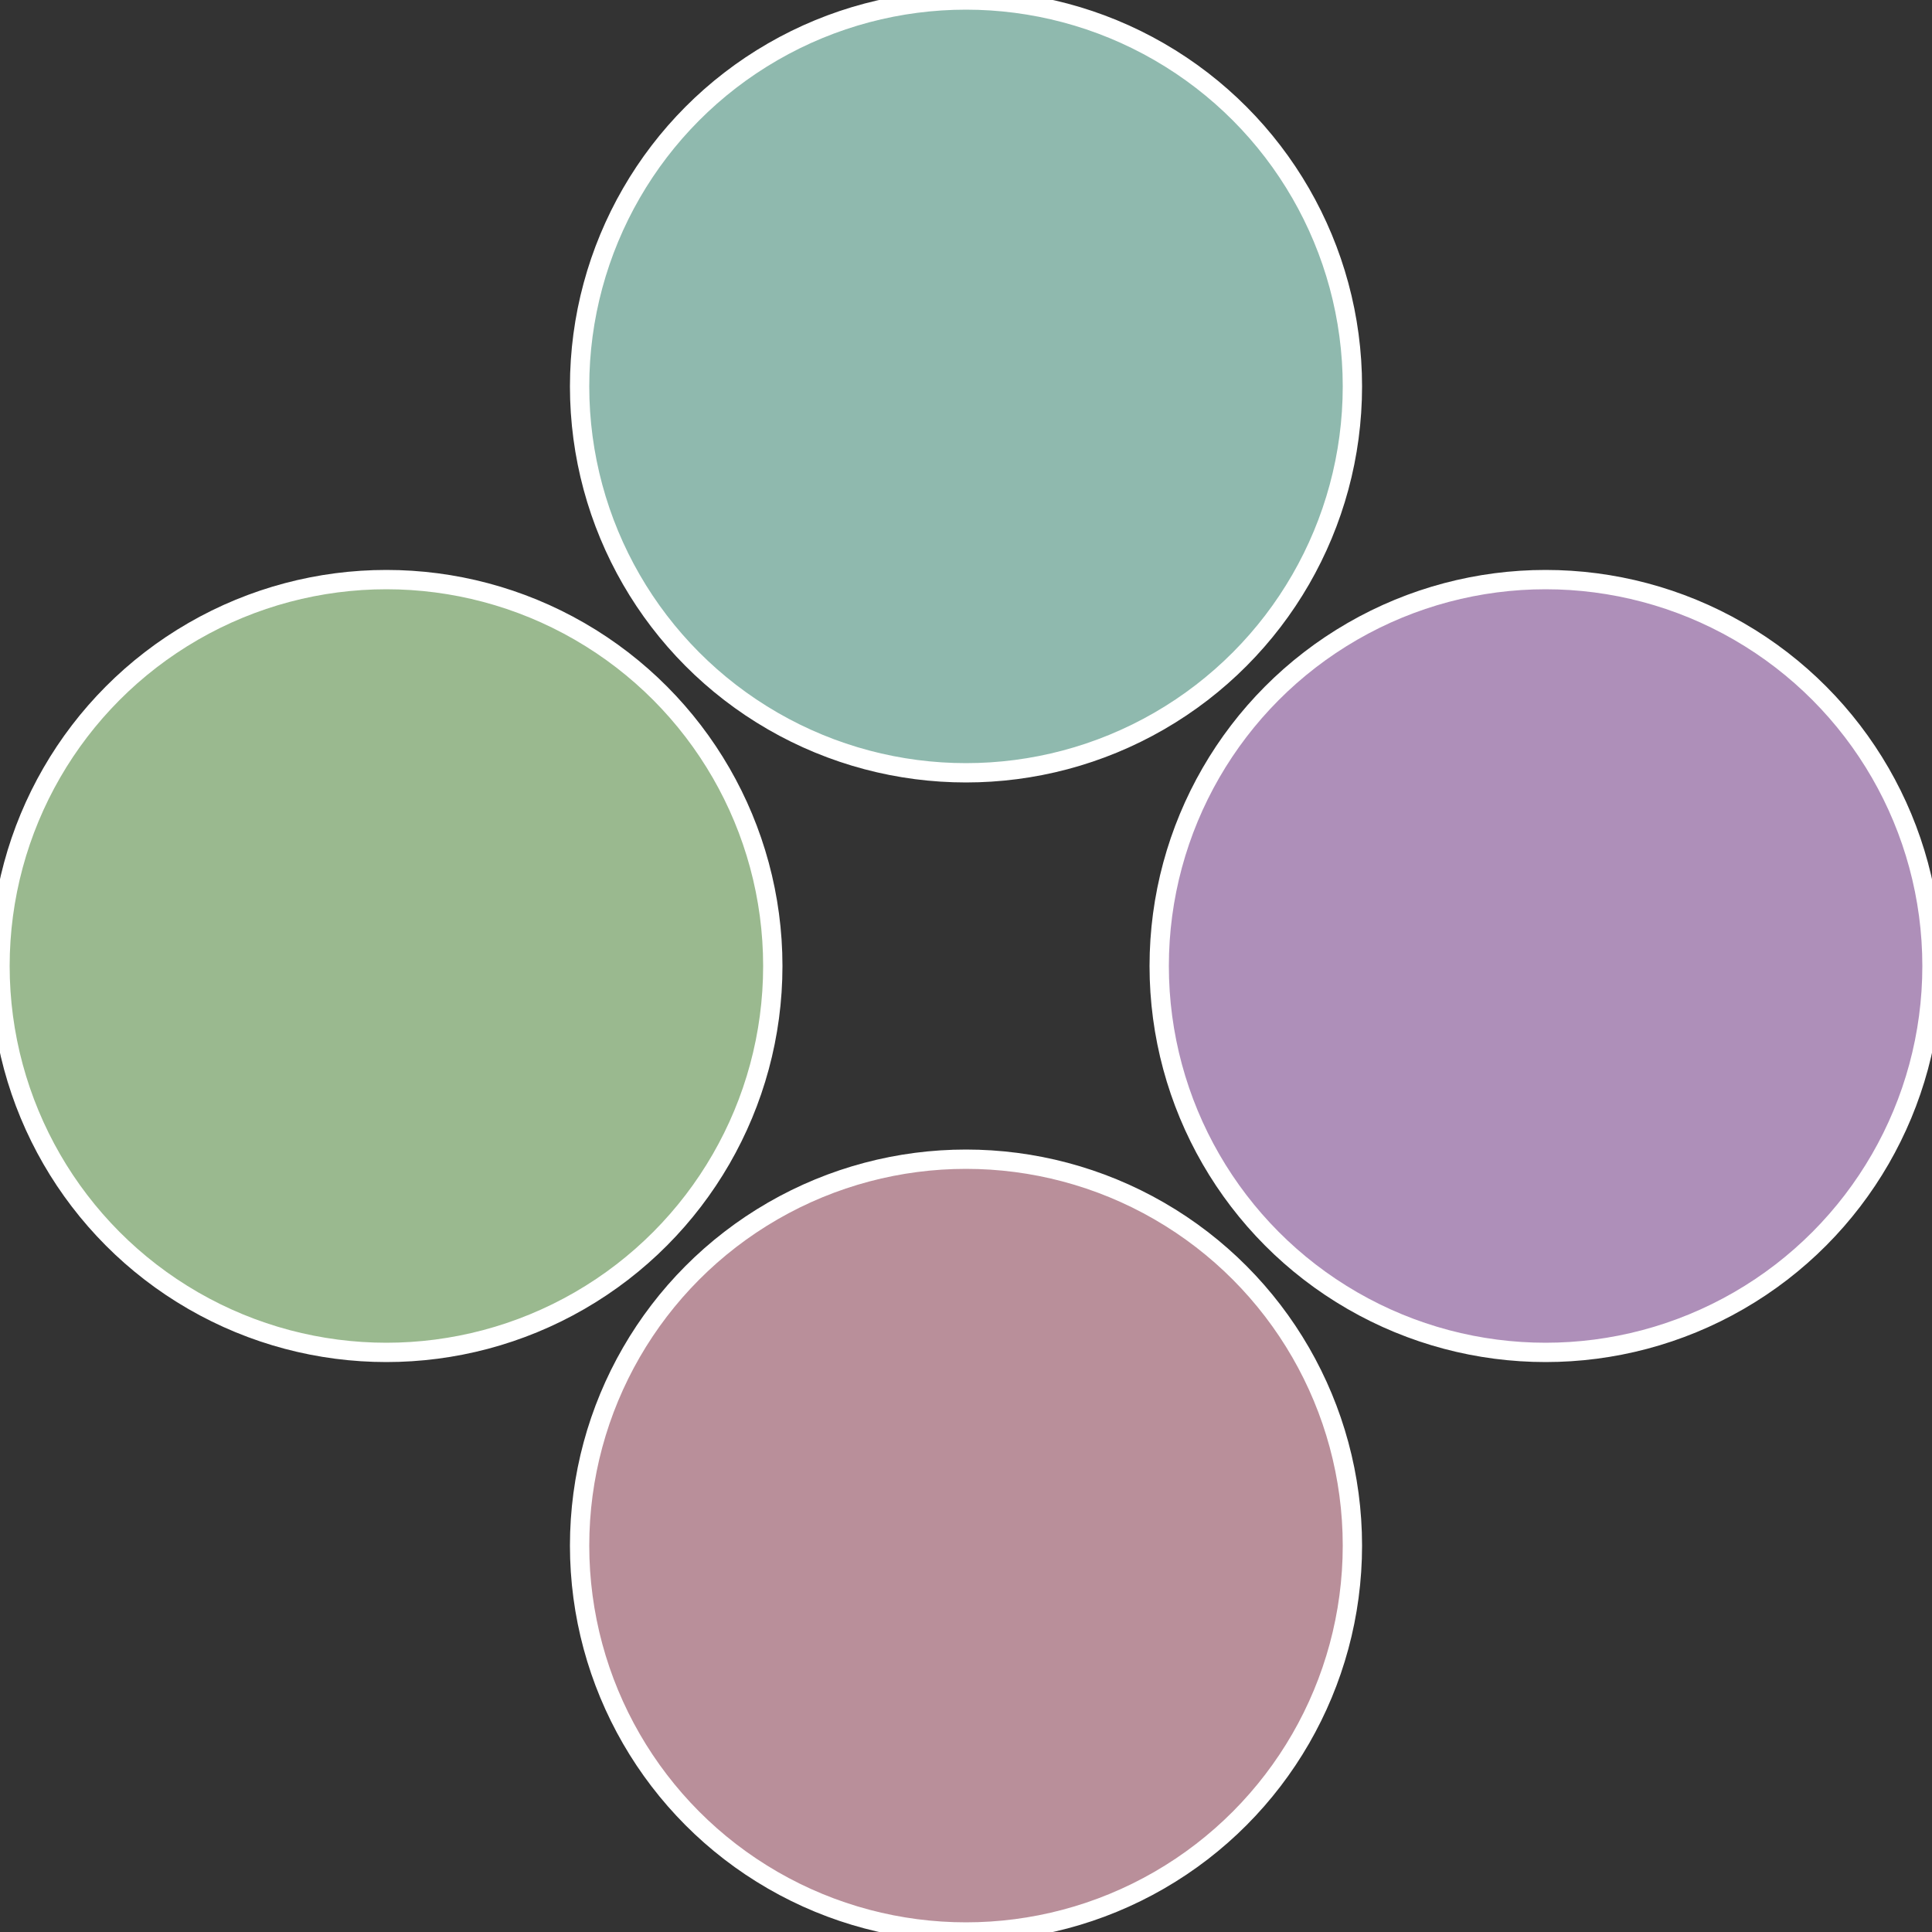
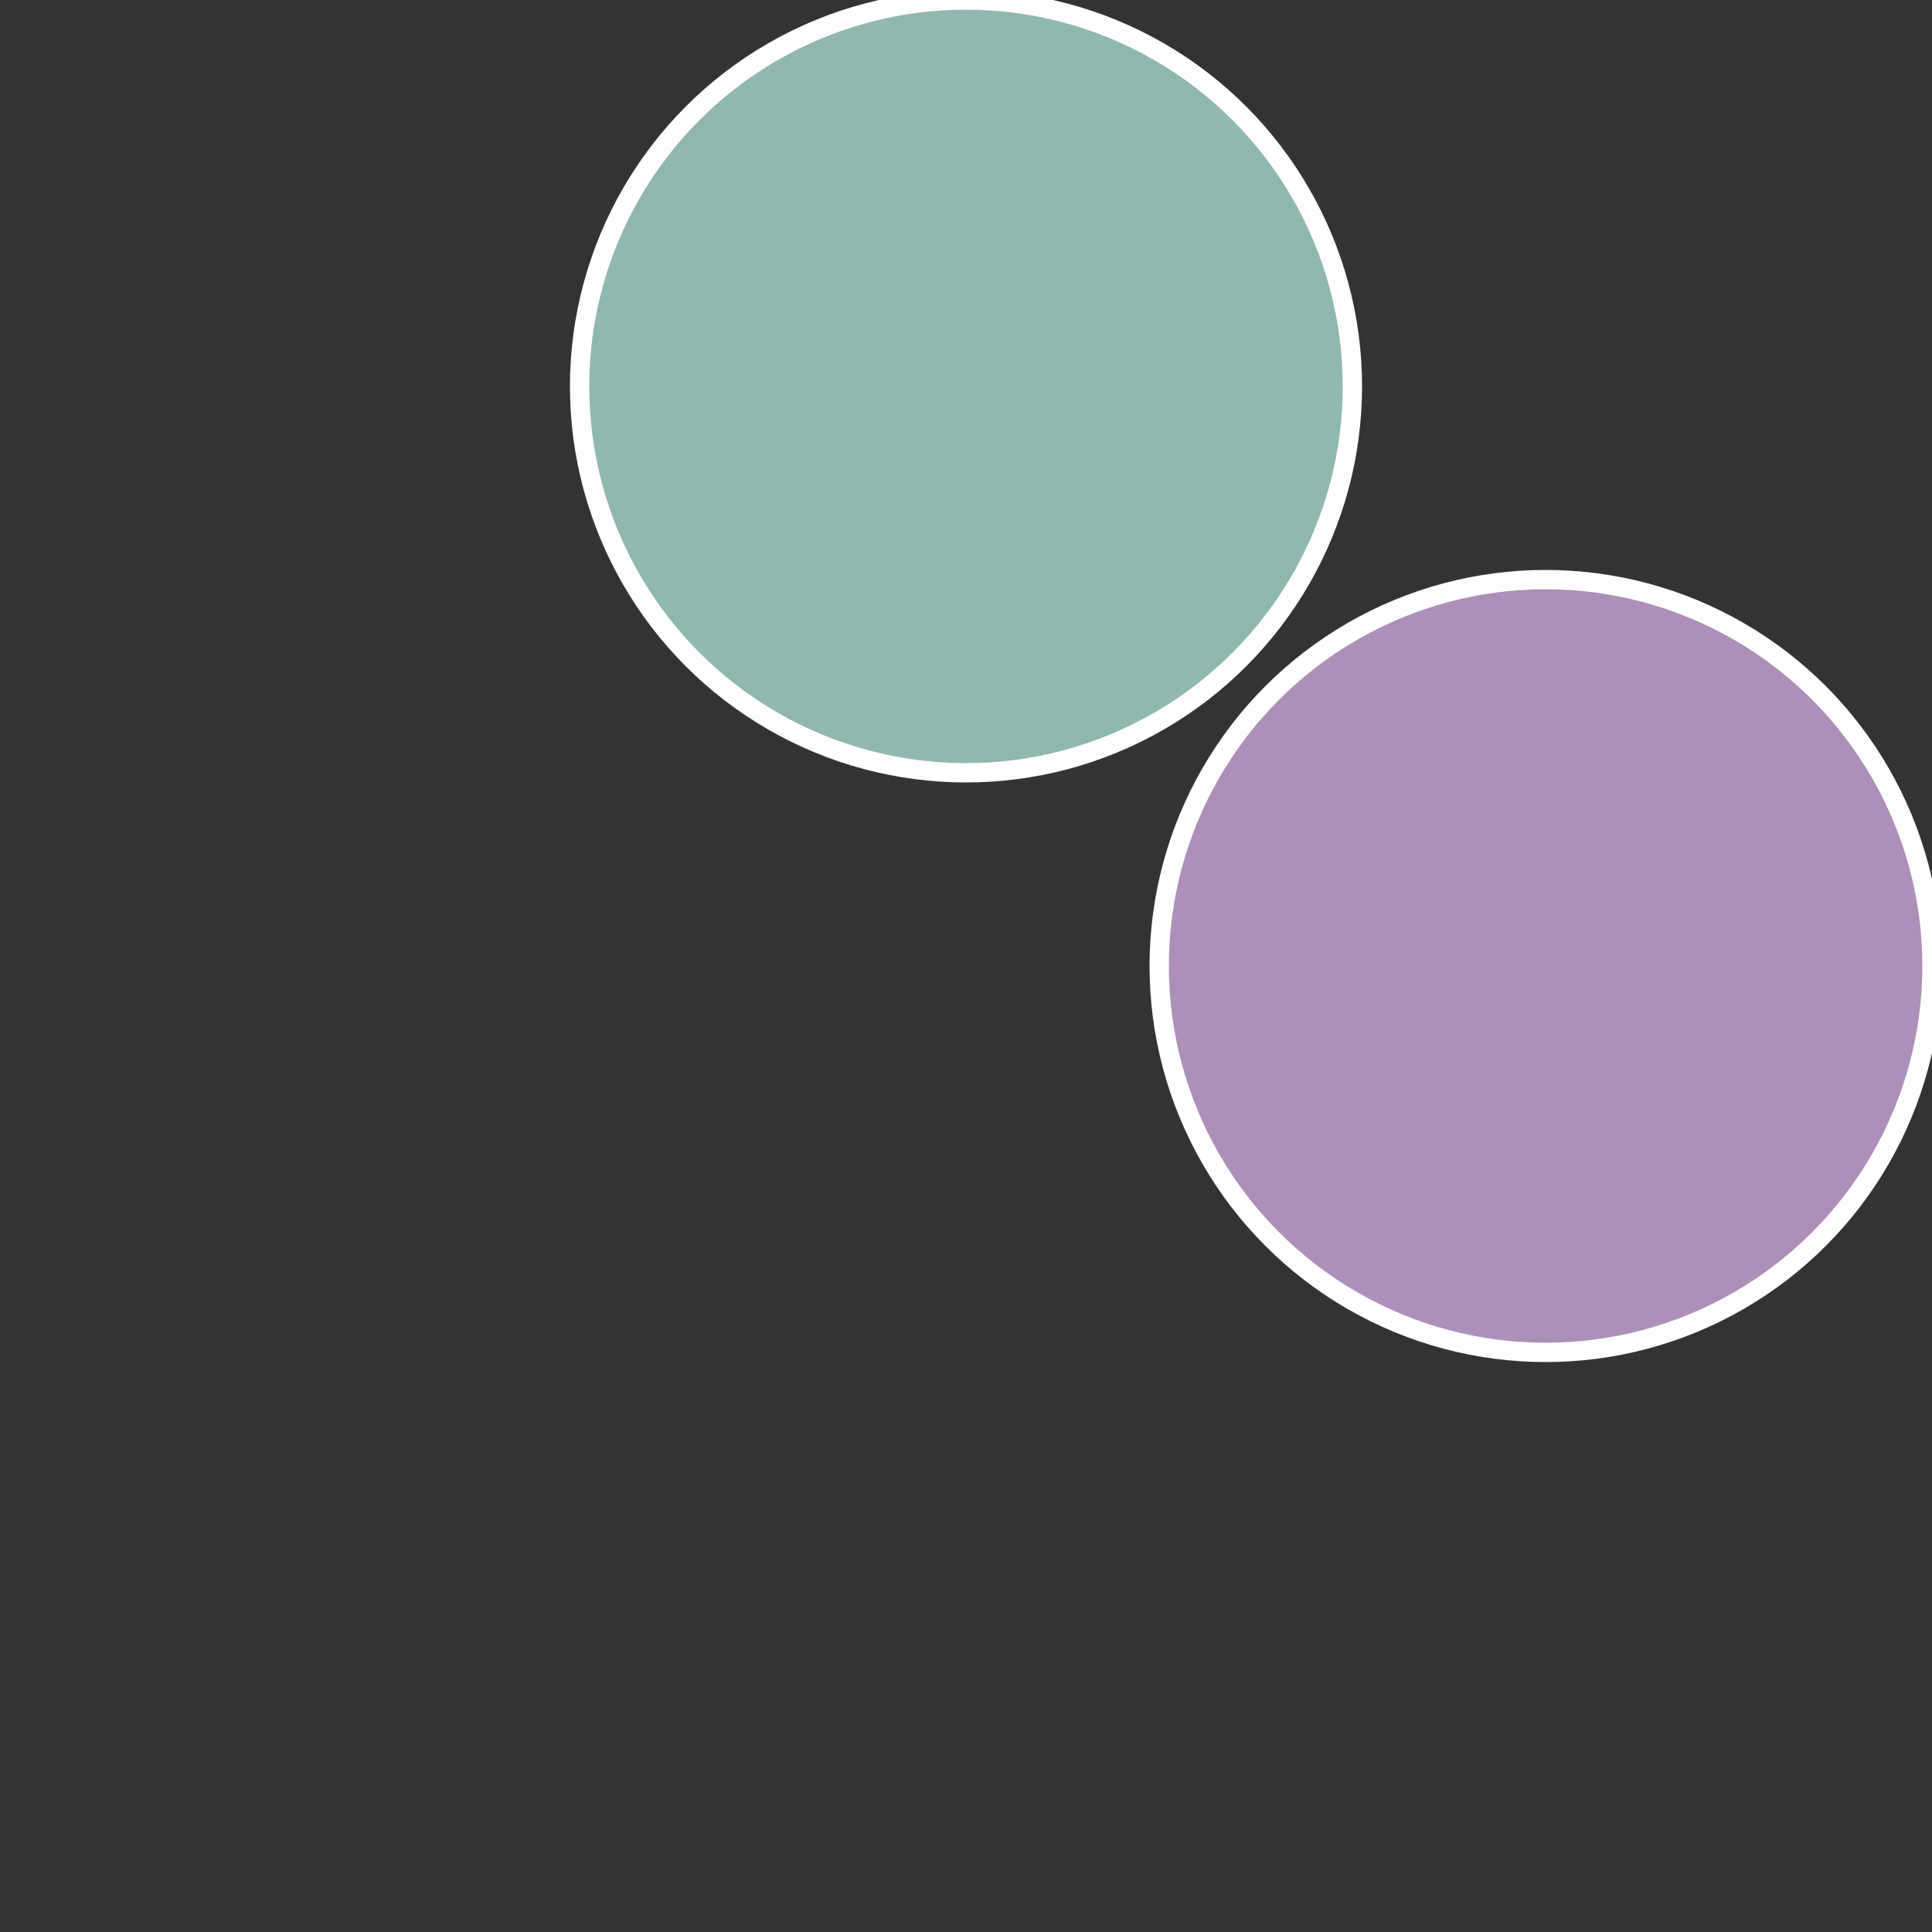
<svg xmlns="http://www.w3.org/2000/svg" width="500" height="500" viewBox="-1 -1 2 2">
  <rect x="-1" y="-1" width="2" height="2" fill="#333333" stroke="none" />
  <circle cx="0.6" cy="0" r="0.4" fill="#ae8fb9" stroke="#fff" stroke-width="1%" />
-   <circle cx="3.6739403974421E-17" cy="0.6" r="0.4" fill="#b98f9a" stroke="#fff" stroke-width="1%" />
-   <circle cx="-0.6" cy="7.3478807948841E-17" r="0.4" fill="#9ab98f" stroke="#fff" stroke-width="1%" />
  <circle cx="-1.1021821192326E-16" cy="-0.6" r="0.4" fill="#8fb9ae" stroke="#fff" stroke-width="1%" />
</svg>